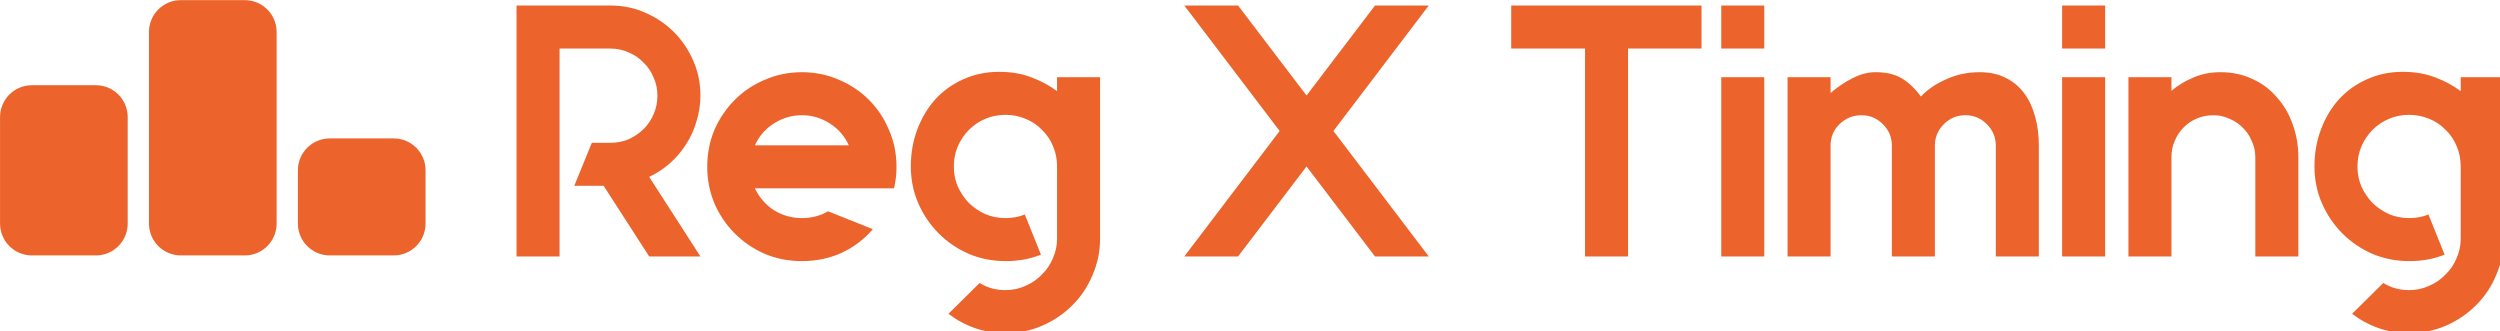
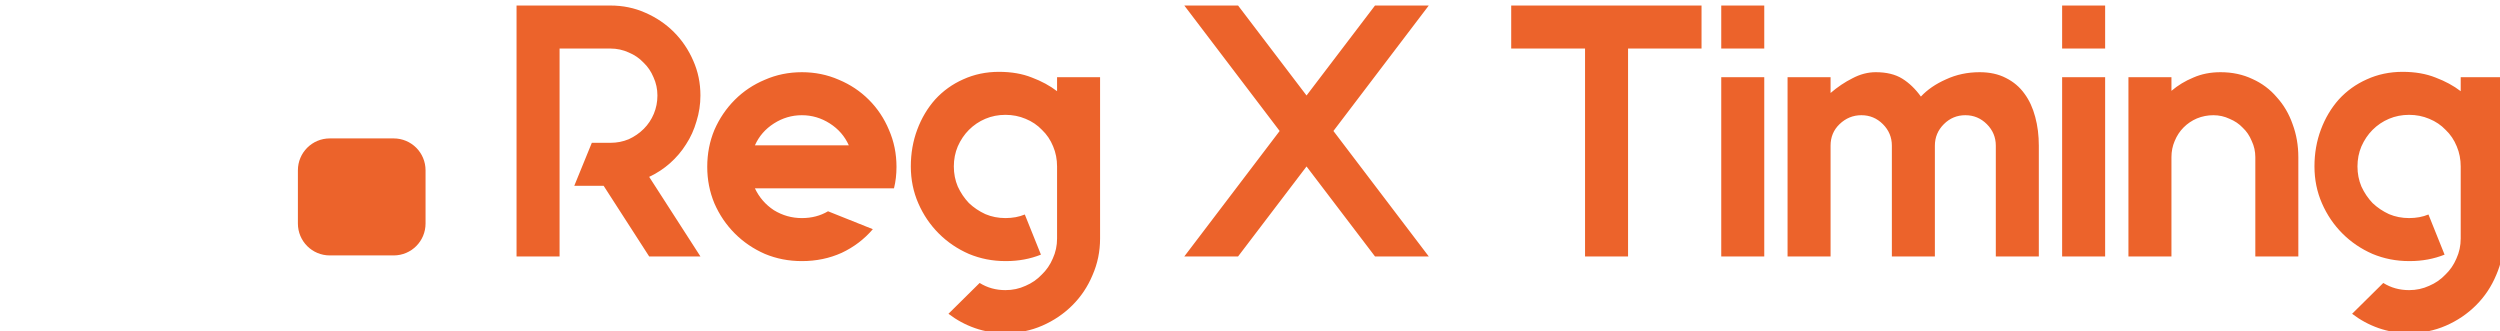
<svg xmlns="http://www.w3.org/2000/svg" xmlns:ns1="http://www.inkscape.org/namespaces/inkscape" xmlns:ns2="http://sodipodi.sourceforge.net/DTD/sodipodi-0.dtd" width="354.875mm" height="47.028mm" viewBox="0 0 354.875 47.028" version="1.1" id="svg1" xml:space="preserve" ns1:export-filename="bitmap.svg" ns1:export-xdpi="96" ns1:export-ydpi="96">
  <ns2:namedview id="namedview1" pagecolor="#ffffff" bordercolor="#000000" borderopacity="0.25" ns1:showpageshadow="2" ns1:pageopacity="0.0" ns1:pagecheckerboard="0" ns1:deskcolor="#d1d1d1" ns1:document-units="mm">
    <ns1:page x="0" y="0" width="354.875" height="47.028" id="page2" margin="0" bleed="0" />
  </ns2:namedview>
  <defs id="defs1" />
  <g ns1:label="Layer 1" ns1:groupmode="layer" id="layer1" transform="translate(113.37,-57.443)">
    <g id="g1" transform="matrix(0.302,0,0,0.302,-119.403,42.361)">
-       <path id="rect1" style="fill:#ec632b" d="m 35,90 h 30 c 8.31,0 15,6.69 15,15 v 50 c 0,8.31 -6.69,15 -15,15 H 35 c -8.31,0 -15,-6.69 -15,-15 v -50 c 0,-8.31 6.69,-15 15,-15 z" />
-       <path id="rect2" style="fill:#ec632b" d="m 105,50 h 30 c 8.31,0 15,6.69 15,15 v 90 c 0,8.31 -6.69,15 -15,15 h -30 c -8.31,0 -15,-6.69 -15,-15 V 65 c 0,-8.31 6.69,-15 15,-15 z" />
      <path id="rect3" style="fill:#ec632b" d="m 175,115 h 30 c 8.31,0 15,6.69 15,15 v 25 c 0,8.31 -6.69,15 -15,15 h -30 c -8.31,0 -15,-6.69 -15,-15 v -25 c 0,-8.31 6.69,-15 15,-15 z" />
    </g>
    <path style="font-size:192px;font-family:Quantify;-inkscape-font-specification:'Quantify, Normal';white-space:pre;fill:#ec632b" d="m 200.923,585.154 v -134.4 h 50.304 q 9.984,0 18.624,3.84 8.832,3.84 15.36,10.368 6.528,6.528 10.368,15.36 3.84,8.64 3.84,18.624 0,7.104 -2.112,13.824 -1.92,6.72 -5.568,12.288 -3.456,5.568 -8.64,10.176 -4.992,4.416 -11.136,7.296 l 27.456,42.624 h -27.456 l -24.384,-37.824 h -15.744 l 9.408,-23.04 h 9.984 q 5.184,0 9.792,-1.92 4.608,-2.112 8.064,-5.568 3.456,-3.456 5.376,-8.064 1.92,-4.608 1.92,-9.792 0,-5.184 -2.112,-9.792 -1.92,-4.608 -5.376,-7.872 -3.264,-3.456 -7.872,-5.376 -4.608,-2.112 -9.792,-2.112 h -27.264 v 111.36 z m 152.832,-98.688 q 10.56,0 19.776,4.032 9.216,3.84 16.128,10.752 6.912,6.912 10.752,16.128 4.032,9.216 4.032,19.776 0,6.144 -1.344,11.52 h -74.496 q 3.456,7.296 10.176,11.712 6.912,4.224 14.976,4.224 7.872,0 14.016,-3.648 l 24,9.6 q -6.912,8.064 -16.704,12.672 -9.792,4.416 -21.312,4.416 -10.56,0 -19.776,-3.84 -9.216,-4.032 -16.128,-10.944 -6.912,-6.912 -10.944,-16.128 -3.84,-9.216 -3.84,-19.584 0,-10.56 3.84,-19.776 4.032,-9.216 10.944,-16.128 6.912,-6.912 16.128,-10.752 9.216,-4.032 19.776,-4.032 z m -25.152,39.168 h 50.304 q -3.264,-7.296 -10.176,-11.712 -6.912,-4.416 -14.976,-4.416 -8.064,0 -14.976,4.416 -6.912,4.416 -10.176,11.712 z m 130.752,-39.36 q 9.984,0 17.664,3.072 7.68,2.88 13.44,7.296 v -7.488 h 23.04 v 86.4 q 0,10.368 -4.032,19.584 -3.84,9.216 -10.752,16.128 -6.912,6.912 -16.128,10.944 -9.216,4.032 -19.776,4.032 -8.64,0 -16.32,-2.688 -7.68,-2.688 -14.208,-7.68 l 16.704,-16.512 q 6.144,3.84 13.824,3.84 5.76,0 10.752,-2.304 4.992,-2.112 8.64,-5.952 3.84,-3.648 5.952,-8.64 2.304,-4.992 2.304,-10.752 v -38.592 q 0,-5.76 -2.112,-10.752 -2.112,-5.184 -5.952,-8.832 -3.648,-3.84 -8.832,-5.952 -4.992,-2.112 -10.752,-2.112 -5.76,0 -10.752,2.112 -4.992,2.112 -8.832,5.952 -3.648,3.648 -5.952,8.832 -2.112,4.992 -2.112,10.752 0,5.76 2.112,10.752 2.304,4.992 5.952,8.832 3.84,3.648 8.832,5.952 4.992,2.112 10.752,2.112 5.76,0 10.368,-1.92 l 8.64,21.504 q -8.64,3.456 -18.624,3.456 h -0.384 q -10.368,0 -19.584,-3.84 -9.216,-4.032 -16.128,-10.944 -6.912,-6.912 -10.944,-16.128 -4.032,-9.216 -4.032,-19.776 0,-10.56 3.456,-19.776 3.456,-9.216 9.6,-16.128 6.336,-6.912 14.976,-10.752 8.832,-4.032 19.2,-4.032 z m 150.336,31.68 -51.072,-67.2 h 28.8 l 36.672,48.192 36.672,-48.192 h 28.8 l -51.072,67.2 51.072,67.2 h -28.8 l -36.672,-48.192 -36.672,48.192 h -28.8 z m 124.032,-44.16 v -23.04 h 101.952 v 23.04 h -39.36 v 111.36 h -23.04 v -111.36 z m 112.512,15.36 h 23.04 v 96 h -23.04 z m 0,-15.36 v -23.04 h 23.04 v 23.04 z m 35.52,15.36 h 23.04 v 8.448 q 5.568,-4.8 11.712,-7.872 6.144,-3.264 12.48,-3.264 8.64,0 14.208,3.456 5.568,3.456 9.984,9.6 5.184,-5.568 13.44,-9.216 8.256,-3.84 18.048,-3.84 8.064,0 14.016,3.072 6.144,3.072 9.984,8.448 3.84,5.184 5.76,12.48 1.92,7.104 1.92,15.36 v 59.328 h -23.04 v -59.328 q 0,-6.72 -4.8,-11.52 -4.8,-4.8 -11.52,-4.8 -6.72,0 -11.52,4.8 -4.8,4.8 -4.8,11.52 v 59.328 h -23.04 v -59.328 q 0,-6.72 -4.8,-11.52 -4.8,-4.8 -11.52,-4.8 -6.72,0 -11.712,4.8 -4.8,4.608 -4.8,11.52 v 59.328 h -23.04 z m 147.072,0 h 23.04 v 96 h -23.04 z m 0,-15.36 v -23.04 h 23.04 v 23.04 z m 35.52,15.36 h 23.04 v 7.296 q 5.184,-4.416 11.712,-7.104 6.528,-2.88 14.592,-2.88 9.408,0 17.088,3.648 7.68,3.456 13.056,9.792 5.568,6.144 8.448,14.4 3.072,8.256 3.072,17.664 v 53.184 h -23.04 v -53.184 q 0,-4.608 -1.92,-8.64 -1.728,-4.224 -4.8,-7.104 -2.88,-3.072 -7.104,-4.8 -4.032,-1.92 -8.64,-1.92 -4.608,0 -8.832,1.728 -4.032,1.728 -7.104,4.8 -3.072,3.072 -4.8,7.296 -1.728,4.032 -1.728,8.64 v 53.184 h -23.04 z m 146.88,-2.88 q 9.984,0 17.664,3.072 7.68,2.88 13.44,7.296 v -7.488 h 23.04 v 86.4 q 0,10.368 -4.032,19.584 -3.84,9.216 -10.752,16.128 -6.912,6.912 -16.128,10.944 -9.216,4.032 -19.776,4.032 -8.64,0 -16.32,-2.688 -7.68,-2.688 -14.208,-7.68 l 16.704,-16.512 q 6.144,3.84 13.824,3.84 5.76,0 10.752,-2.304 4.992,-2.112 8.64,-5.952 3.84,-3.648 5.952,-8.64 2.304,-4.992 2.304,-10.752 v -38.592 q 0,-5.76 -2.112,-10.752 -2.112,-5.184 -5.952,-8.832 -3.648,-3.84 -8.832,-5.952 -4.992,-2.112 -10.752,-2.112 -5.76,0 -10.752,2.112 -4.992,2.112 -8.832,5.952 -3.648,3.648 -5.952,8.832 -2.112,4.992 -2.112,10.752 0,5.76 2.112,10.752 2.304,4.992 5.952,8.832 3.84,3.648 8.832,5.952 4.992,2.112 10.752,2.112 5.76,0 10.368,-1.92 l 8.64,21.504 q -8.64,3.456 -18.624,3.456 h -0.384 q -10.368,0 -19.584,-3.84 -9.216,-4.032 -16.128,-10.944 -6.912,-6.912 -10.944,-16.128 -4.032,-9.216 -4.032,-19.776 0,-10.56 3.456,-19.776 3.456,-9.216 9.6,-16.128 6.336,-6.912 14.976,-10.752 8.832,-4.032 19.2,-4.032 z" id="text1" transform="matrix(0.265,0,0,0.265,-93.291,-61.222)" aria-label="Reg X Timing" />
  </g>
</svg>